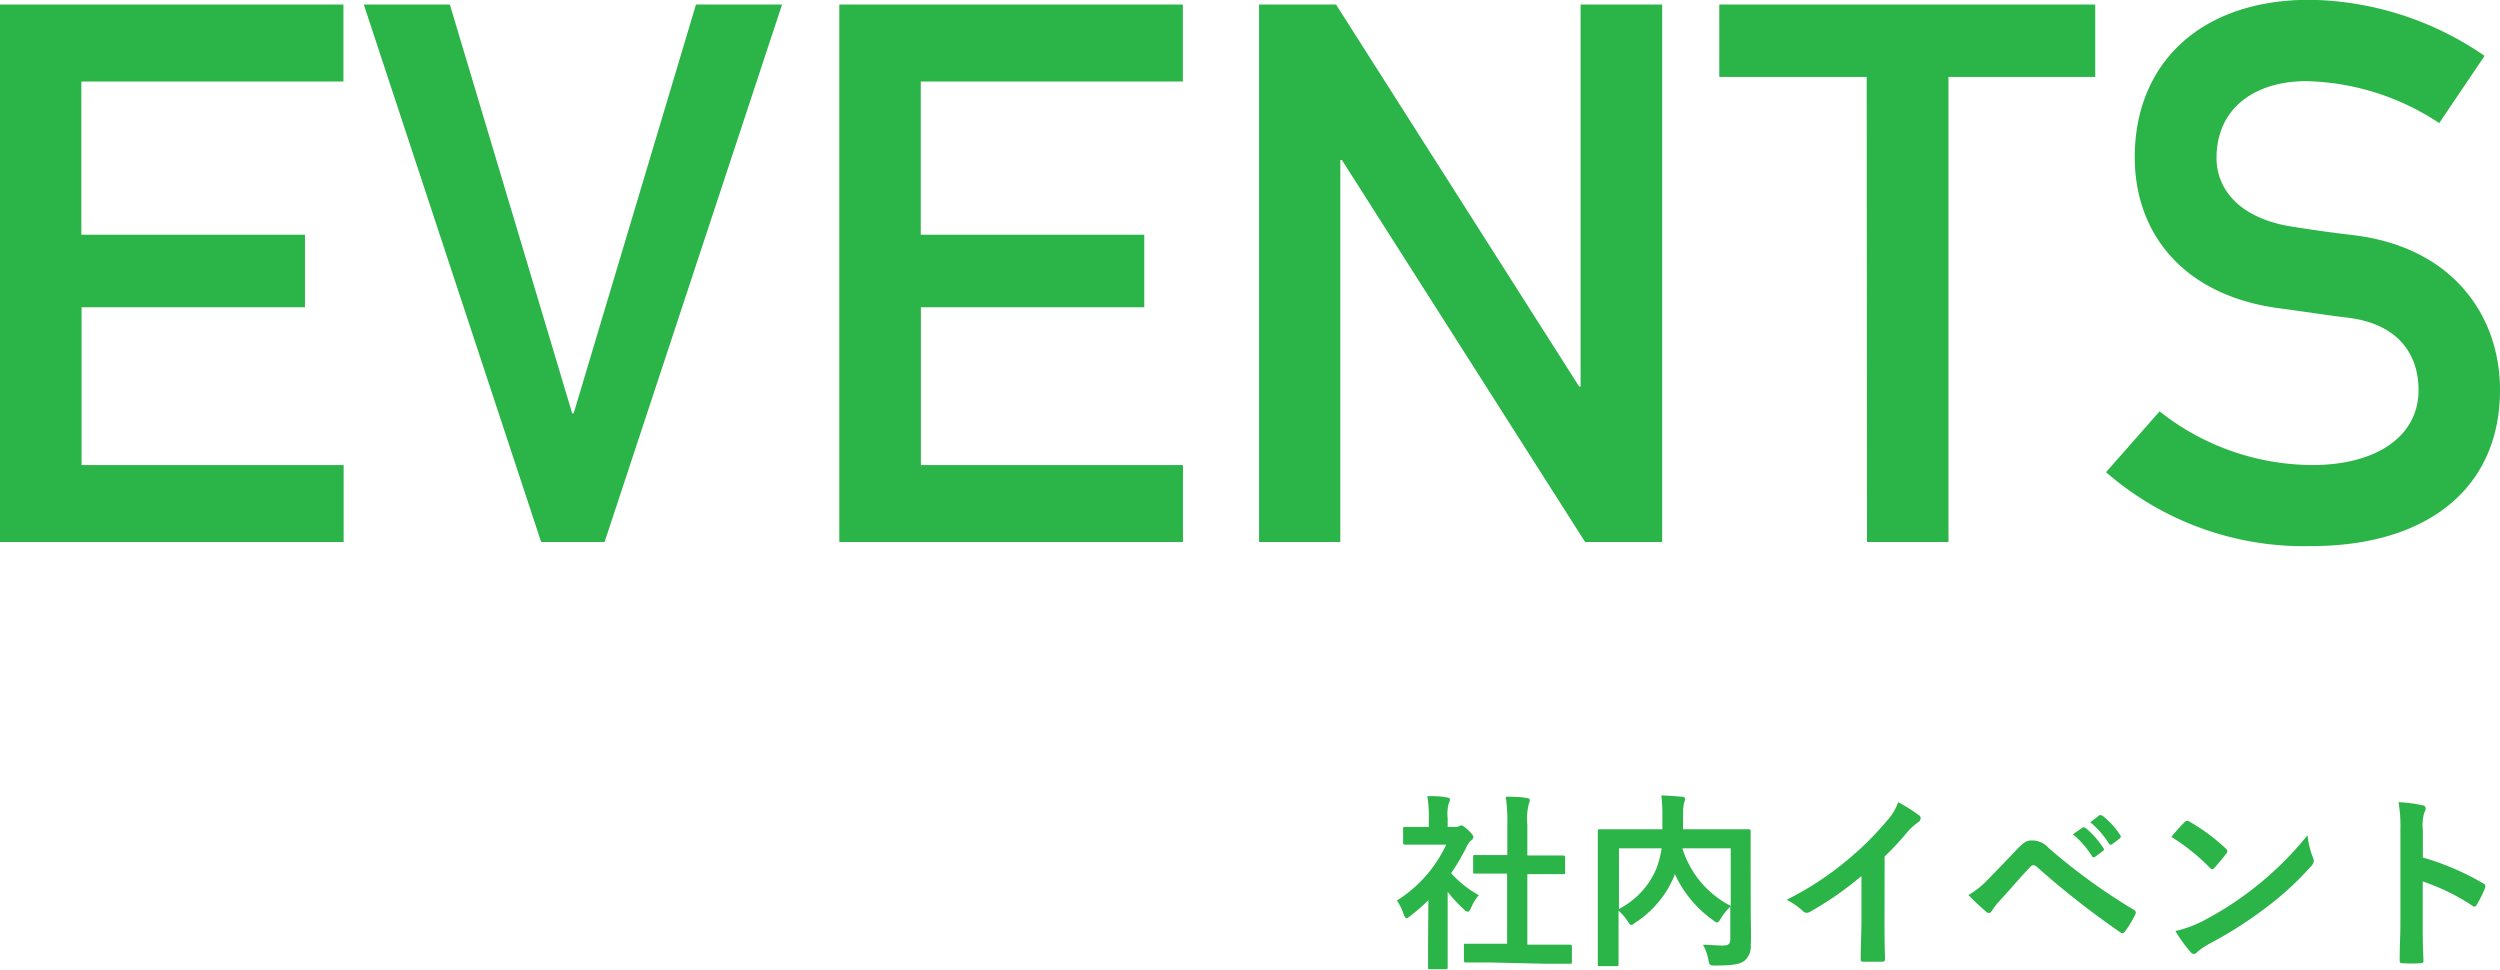
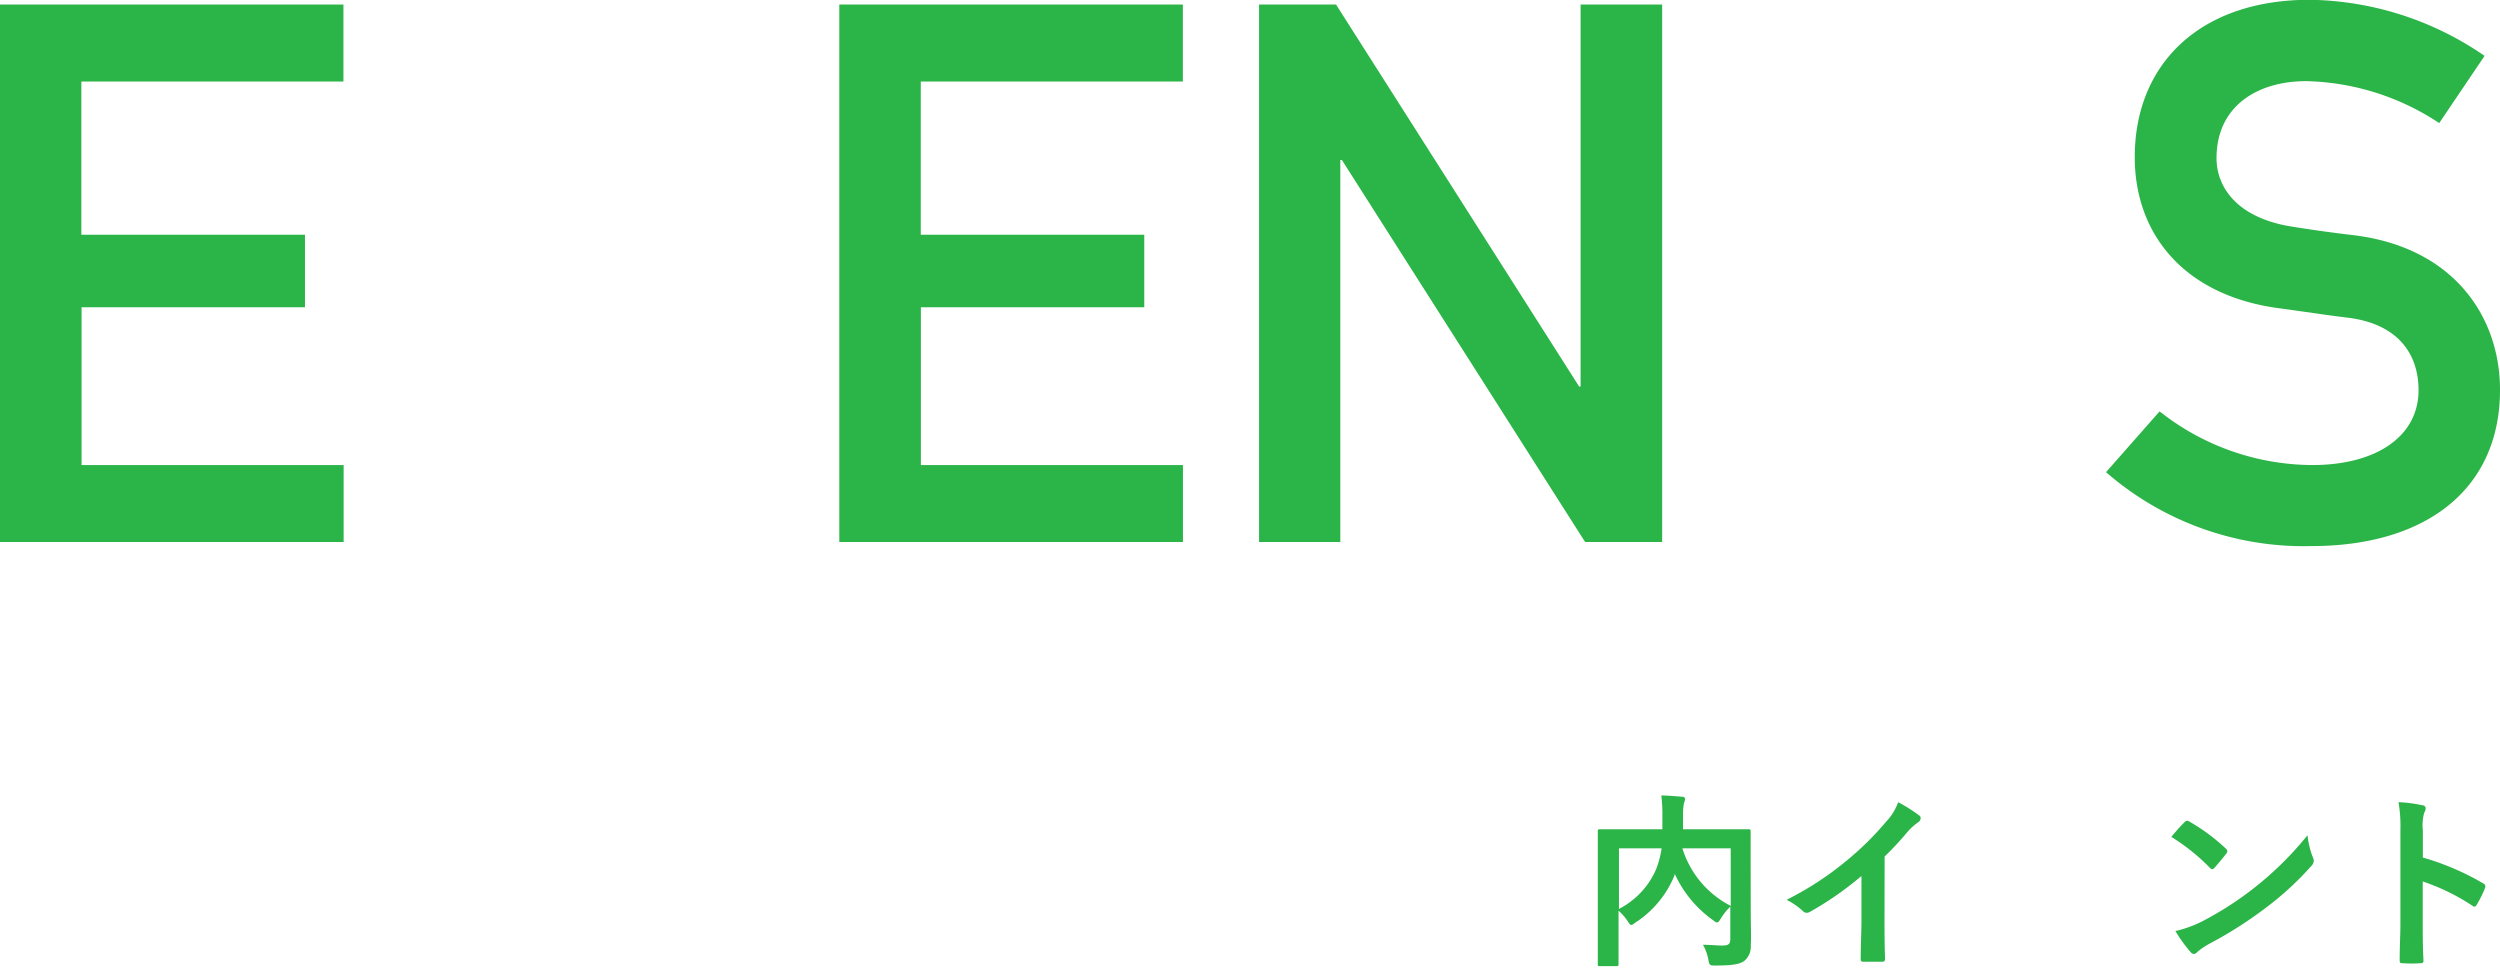
<svg xmlns="http://www.w3.org/2000/svg" width="238.47" height="92.49" viewBox="0 0 238.47 92.49">
  <defs>
    <style>.cls-1{fill:#2bb447;}</style>
  </defs>
  <title>アセット 78</title>
  <g id="レイヤー_2" data-name="レイヤー 2">
    <g id="text">
      <path class="cls-1" d="M0,.43H32.76V7.78h-25V22.39H29.09v6.92H7.78V44.36h25V51.7H0Z" />
-       <path class="cls-1" d="M34.7.43h8.21l11.67,39h.14L66.39.43H74.6L57.67,51.7H51.62Z" />
      <path class="cls-1" d="M80.06.43h32.77V7.78h-25V22.39h21.32v6.92H87.84V44.36h25V51.7H80.06Z" />
      <path class="cls-1" d="M120.1.43h7.34l23.19,36.44h.14V.43h7.78V51.7H151.2L128,15.26h-.15V51.7H120.1Z" />
-       <path class="cls-1" d="M178.06,7.34H164V.43h35.86V7.34h-14V51.7h-7.77Z" />
      <path class="cls-1" d="M206,39.24a23.61,23.61,0,0,0,14.55,5.12c6.33,0,10.15-2.88,10.15-7.13,0-3.6-2.09-6.34-6.7-6.92-2.3-.28-4.1-.57-6.77-.93-8.85-1.23-13.6-7-13.6-14.4,0-8.79,6.12-15,16.7-15A30.08,30.08,0,0,1,237,5.33l-4.33,6.41a23.87,23.87,0,0,0-12.67-4c-4.75,0-8.57,2.44-8.57,7.34,0,2.88,2.09,5.76,7.28,6.55,1.36.22,3.31.51,5.76.8,9.57,1.15,14,7.77,14,14.76,0,9.43-7,14.9-18,14.9a28.73,28.73,0,0,1-19.58-7.05Z" />
-       <path class="cls-1" d="M136.25,85.87a18.23,18.23,0,0,1-1.71,1.49c-.18.14-.29.23-.38.23s-.18-.14-.28-.41a5.26,5.26,0,0,0-.63-1.28,12.55,12.55,0,0,0,4.7-5.33h-2c-1.37,0-1.8,0-1.91,0s-.2,0-.2-.2V79.08c0-.18,0-.2.2-.2s.54,0,1.91,0h.34v-.74a11.64,11.64,0,0,0-.14-2.2c.68,0,1.22,0,1.87.13.18,0,.29.1.29.18a.85.85,0,0,1-.11.37,3.79,3.79,0,0,0-.11,1.44v.82h.76a.55.55,0,0,0,.34-.08.6.6,0,0,1,.2-.07c.11,0,.29.11.67.47s.48.52.48.65a.37.37,0,0,1-.18.29,1.75,1.75,0,0,0-.41.52,19.61,19.61,0,0,1-1.53,2.63,10.14,10.14,0,0,0,2.64,2.1,4.4,4.4,0,0,0-.72,1.17c-.12.27-.21.4-.34.4s-.2-.07-.36-.22a13.46,13.46,0,0,1-1.55-1.67v5.06c0,1.33,0,2,0,2.12s0,.2-.22.2h-1.44c-.2,0-.21,0-.21-.2s0-.79,0-2.12Zm6,5.94c-1.71,0-2.31,0-2.42,0s-.19,0-.19-.2V90.22c0-.18,0-.2.19-.2s.71,0,2.42,0h1.51V83.33H140.7c-.16,0-.18,0-.18-.18V81.74c0-.18,0-.18.18-.18s.67,0,2.27,0h.81V78.72a15.79,15.79,0,0,0-.15-2.72c.69,0,1.37,0,2,.12.16,0,.29.09.29.18a.73.73,0,0,1-.09.38,5.92,5.92,0,0,0-.14,2v2.92h1.13c1.6,0,2.16,0,2.27,0s.2,0,.2.18v1.42c0,.18,0,.18-.2.18h-3.4v6.73h1.64c1.71,0,2.28,0,2.39,0s.22,0,.22.2v1.42c0,.19,0,.2-.22.2s-.68,0-2.39,0Z" />
      <path class="cls-1" d="M167,87c0,1.57.06,2.52,0,3.14a1.78,1.78,0,0,1-.58,1.49c-.39.31-1,.47-2.79.47-.52,0-.58,0-.68-.58a4.32,4.32,0,0,0-.51-1.4c.76,0,1.55.09,1.89.07.56,0,.72-.16.72-.61V86.48a5.59,5.59,0,0,0-.9,1.13c-.16.25-.25.38-.36.38s-.19-.07-.39-.22a11,11,0,0,1-3.66-4.44l0,.14A9.72,9.72,0,0,1,156,88c-.2.16-.31.23-.4.23s-.18-.11-.34-.36a4.9,4.9,0,0,0-.87-1v2.5c0,1.67,0,2.5,0,2.61s0,.18-.22.18h-1.56c-.18,0-.2,0-.2-.18s0-1,0-2.83v-7c0-1.86,0-2.72,0-2.85s0-.2.2-.2.72,0,2.43,0h3.53c0-.41,0-.85,0-1.3a13.88,13.88,0,0,0-.1-1.92c.63,0,1.33.07,2,.12.18,0,.27.11.27.22a1.31,1.31,0,0,1-.11.38,6.62,6.62,0,0,0-.09,1.31c0,.4,0,.79,0,1.19h3.84c1.69,0,2.3,0,2.41,0s.2,0,.2.2,0,1.08,0,3Zm-12.57-.3a7.67,7.67,0,0,0,3.52-3.73,9,9,0,0,0,.55-2.05h-4.07Zm10.66-5.78h-4.61a9.22,9.22,0,0,0,4.61,5.49Z" />
      <path class="cls-1" d="M179.76,87.68c0,1.25,0,2.31.05,3.75,0,.23-.07.31-.27.31-.57,0-1.22,0-1.8,0-.19,0-.27-.08-.25-.29,0-1.3.07-2.47.07-3.69v-4.2A31.4,31.4,0,0,1,172.61,87a.54.54,0,0,1-.27.07.5.5,0,0,1-.38-.18,6.78,6.78,0,0,0-1.54-1.06,29.61,29.61,0,0,0,5.67-3.69,28.49,28.49,0,0,0,3.83-3.77,5.17,5.17,0,0,0,1.14-1.85,14.76,14.76,0,0,1,2,1.26.32.32,0,0,1,.15.27.5.5,0,0,1-.25.39,5.55,5.55,0,0,0-1.08,1,28.69,28.69,0,0,1-2.11,2.26Z" />
-       <path class="cls-1" d="M189.64,83.88c.88-.9,1.76-1.81,2.61-2.71s1.06-1,1.62-1a2.11,2.11,0,0,1,1.57.74,57,57,0,0,0,8.06,5.85.32.32,0,0,1,.17.49,10.3,10.3,0,0,1-.94,1.56c-.09.13-.18.2-.27.2a.32.32,0,0,1-.2-.07,82.09,82.09,0,0,1-8-6.28.46.46,0,0,0-.29-.13.37.37,0,0,0-.29.14c-.88.92-1.69,1.89-2.94,3.26a6.57,6.57,0,0,0-.72.92c-.09.15-.19.24-.32.24a.38.38,0,0,1-.25-.13,22,22,0,0,1-1.68-1.58A8.55,8.55,0,0,0,189.64,83.88Zm9-4.93c.09-.07.16,0,.27,0a8.38,8.38,0,0,1,1.71,1.92.19.19,0,0,1,0,.29l-.76.56a.19.19,0,0,1-.31-.05,8.62,8.62,0,0,0-1.82-2.09Zm1.6-1.17c.11-.07.16,0,.27,0a7.25,7.25,0,0,1,1.71,1.85.22.22,0,0,1,0,.33l-.72.55c-.15.11-.24.06-.31,0a8.38,8.38,0,0,0-1.8-2.07Z" />
      <path class="cls-1" d="M208.38,78.43a.33.33,0,0,1,.25-.14.42.42,0,0,1,.23.09,18.28,18.28,0,0,1,3.44,2.55c.11.11.16.18.16.25a.38.38,0,0,1-.1.24c-.27.36-.87,1.08-1.12,1.35-.09.09-.14.14-.21.14a.36.36,0,0,1-.24-.14,19.41,19.41,0,0,0-3.67-2.94C207.51,79.35,208,78.79,208.38,78.43ZM210,87.92a31.55,31.55,0,0,0,10.11-8.25,8,8,0,0,0,.51,2.11.91.91,0,0,1,.09.34.87.87,0,0,1-.29.54,28.86,28.86,0,0,1-4.14,3.82A39.12,39.12,0,0,1,210.79,90a6.59,6.59,0,0,0-1.21.82.46.46,0,0,1-.32.18.48.48,0,0,1-.31-.19,13.63,13.63,0,0,1-1.44-2A11.19,11.19,0,0,0,210,87.92Z" />
      <path class="cls-1" d="M231.11,81.8a24.8,24.8,0,0,1,5.73,2.45c.2.1.29.23.2.46a10,10,0,0,1-.78,1.57c-.07.13-.14.2-.23.2a.28.28,0,0,1-.2-.09,20.26,20.26,0,0,0-4.73-2.31v4c0,1.17,0,2.23.07,3.53,0,.22-.07.27-.33.27a10.68,10.68,0,0,1-1.6,0c-.25,0-.34,0-.34-.27,0-1.33.07-2.39.07-3.55V79.19a13.42,13.42,0,0,0-.18-2.67,12.27,12.27,0,0,1,2.25.29c.25,0,.34.16.34.3a.94.94,0,0,1-.14.42,4.52,4.52,0,0,0-.13,1.69Z" />
    </g>
  </g>
</svg>